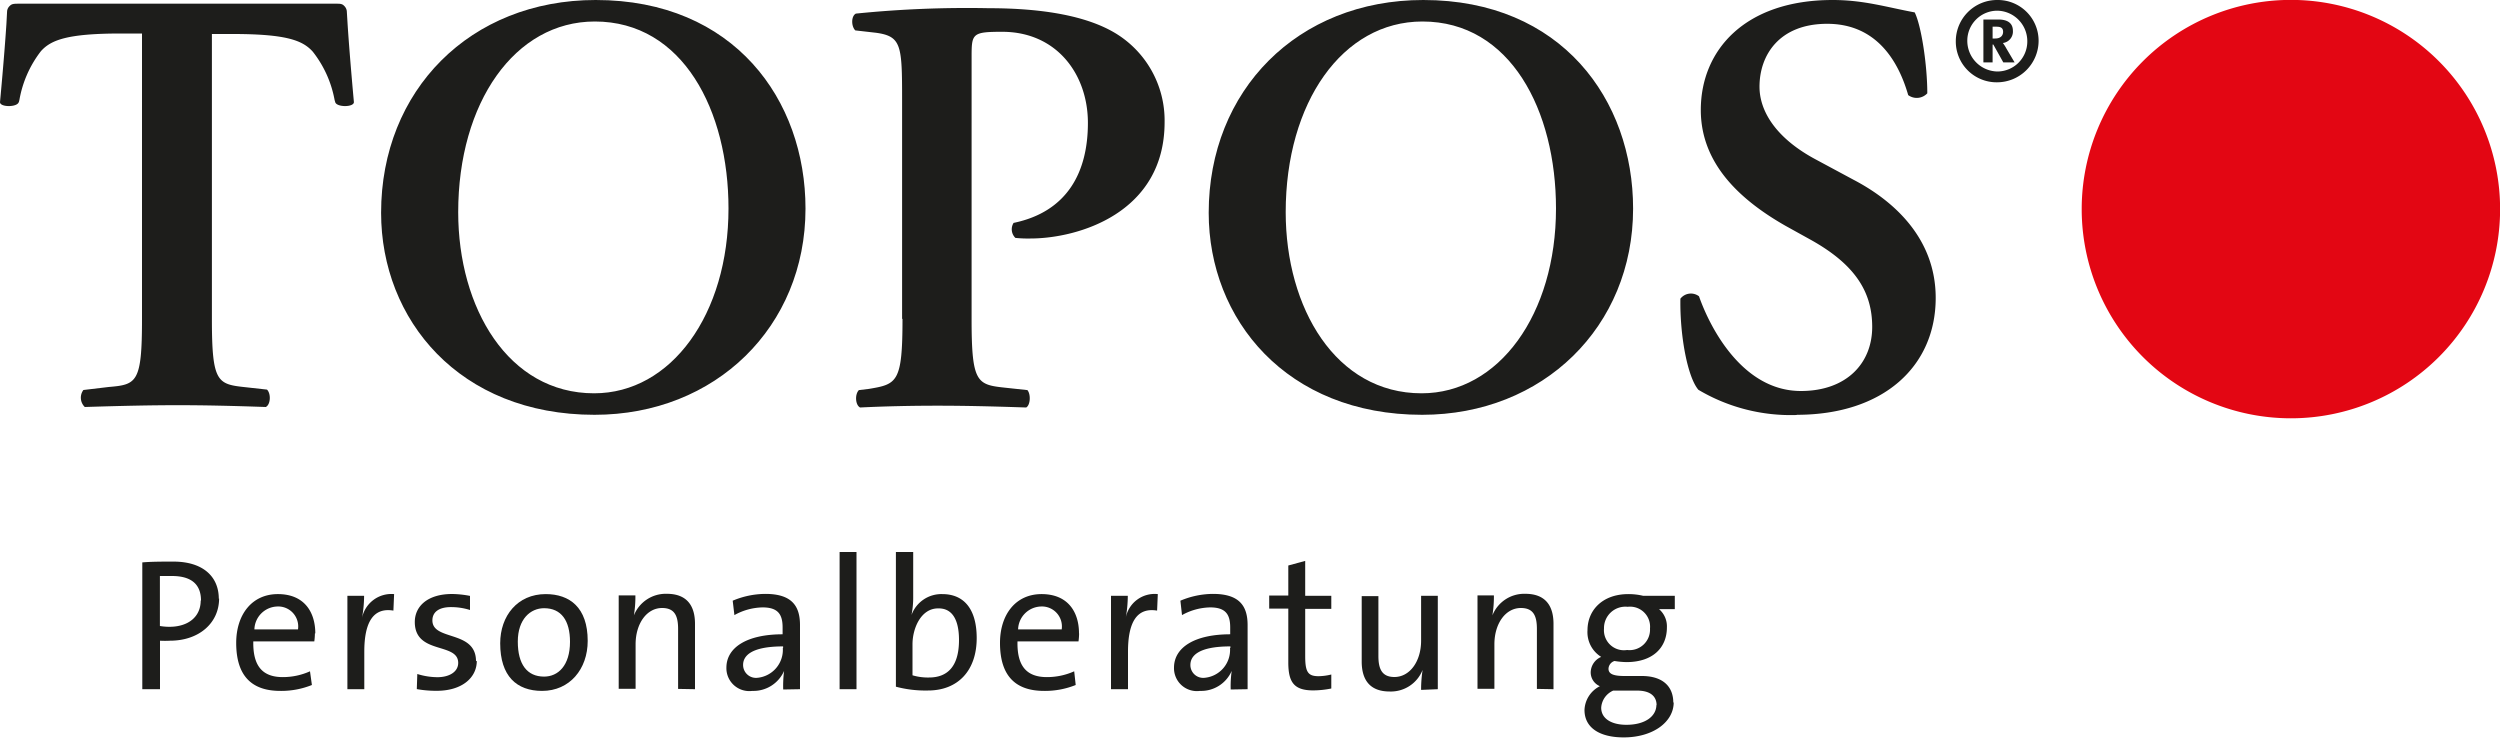
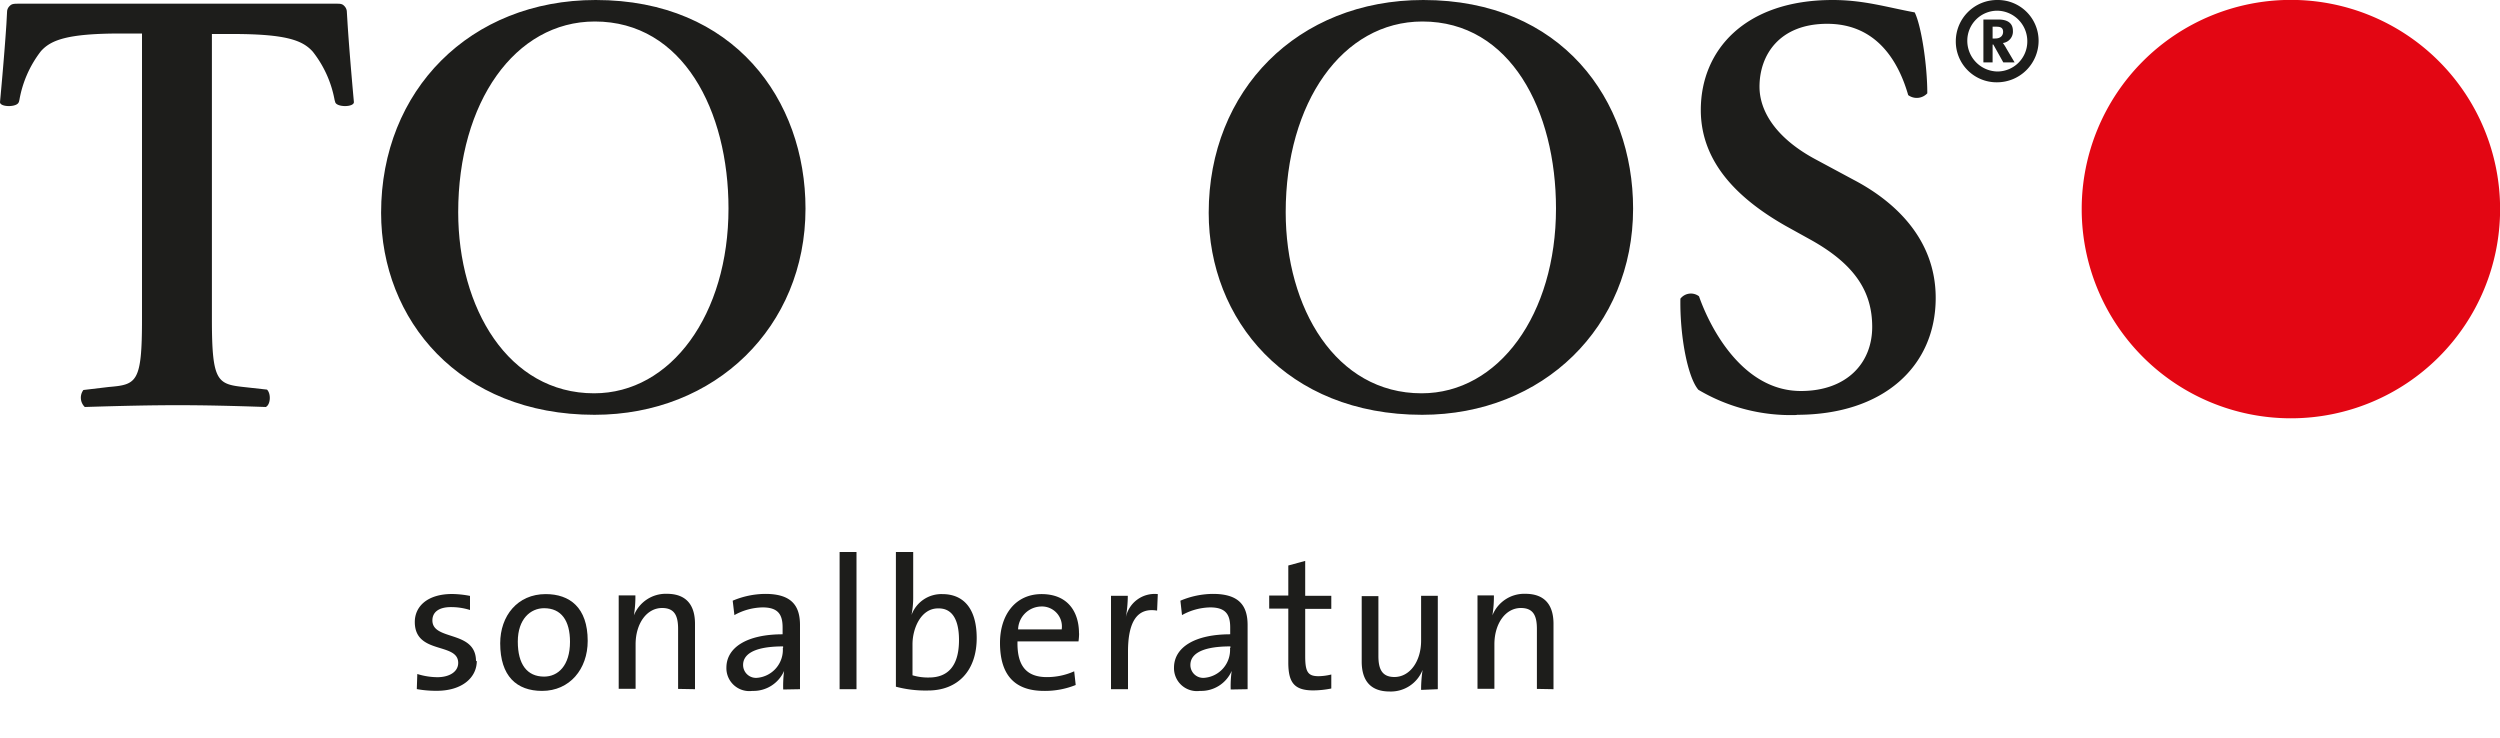
<svg xmlns="http://www.w3.org/2000/svg" viewBox="0 0 250 73.78">
  <defs>
    <style>.cls-1,.cls-2{fill:#1d1d1b;}.cls-1{fill-rule:evenodd;}.cls-3{fill:#e30613;}</style>
  </defs>
  <title>topos-logo</title>
  <g id="Ebene_2" data-name="Ebene 2">
    <g id="Ebene_1-2" data-name="Ebene 1">
      <path class="cls-1" d="M142.24,2.15c-8,0-13.67,8.11-13.67,19.07,0,9.57,5,18.11,13.59,18.11,7.72,0,13.44-7.9,13.44-18.48,0-9.78-4.54-18.7-13.36-18.7ZM142.33,0c-12.59,0-21.46,9.05-21.46,21.28,0,10.67,7.79,20.2,21.34,20.2,12.11,0,21.1-8.81,21.1-20.62C163.31,10,156.17,0,142.33,0Z" />
      <path class="cls-1" d="M59.48,2.15c-8,0-13.66,8.11-13.66,19.07,0,9.57,5,18.11,13.59,18.11,7.71,0,13.44-7.9,13.44-18.48,0-9.78-4.55-18.7-13.37-18.7ZM59.57,0C47,0,38.11,9.05,38.11,21.28c0,10.67,7.8,20.2,21.34,20.2,12.11,0,21.1-8.81,21.1-20.62C80.55,10,73.42,0,59.57,0Z" />
-       <path class="cls-2" d="M90.25,31.89c0,6.35-.54,6.53-3.36,7l-1,.12c-.42.42-.36,1.5.12,1.74,2.4-.12,5.1-.18,7.74-.18s5.33.06,8.87.18c.42-.24.48-1.32.12-1.74l-2.22-.24c-2.82-.3-3.36-.48-3.36-6.83V5.69c0-2.33.06-2.51,3.06-2.51,5.45,0,8.57,4.25,8.57,9.11s-2,8.87-7.43,10a1.2,1.2,0,0,0,.18,1.5,12,12,0,0,0,1.5.06c4.73,0,13.42-2.52,13.42-11.63a10.2,10.2,0,0,0-5.09-9c-2.7-1.56-6.84-2.4-12.53-2.4a110.06,110.06,0,0,0-13.25.54c-.48.24-.48,1.26-.06,1.68l2.1.24c2.52.36,2.58,1.26,2.58,6.71V31.89Z" />
      <path class="cls-2" d="M179.67,41.48c8.69,0,13.9-4.86,13.9-11.69,0-6.05-4.31-9.77-8.21-11.81l-3.72-2c-3.95-2.09-5.69-4.79-5.69-7.31,0-3.18,2-6.29,6.77-6.29,5.1,0,7.2,4,8.1,7.13a1.44,1.44,0,0,0,1.91-.18c0-2.82-.6-6.77-1.26-8.09C188.66.72,186.38,0,183.26,0c-8.75,0-13.18,5-13.18,11,0,5.39,3.95,9,8.45,11.57L181.11,24c4.49,2.51,6.11,5.27,6.11,8.69,0,3.65-2.58,6.41-7.13,6.41-5.88,0-9.12-6.41-10.19-9.47a1.33,1.33,0,0,0-1.86.24c-.06,3.72.72,7.85,1.8,9.11a18.09,18.09,0,0,0,9.83,2.52Z" />
      <path class="cls-2" d="M1.87,10.21c-.13.53-1.88.53-1.87,0,0,0,.42-4.42.64-7.79L.71,1.11A.83.83,0,0,1,1,.57c.14-.14.3-.2.75-.2h32c.38,0,.52.07.65.2a.86.86,0,0,1,.28.54l.08,1.31c.22,3.37.63,7.78.63,7.79,0,.53-1.73.53-1.87,0L33.46,10a11,11,0,0,0-2.18-4.83c-1-1.12-2.61-1.77-8-1.77H21.19V31.52c0,.12,0,.25,0,.37,0,6.35.54,6.53,3.35,6.83l2.16.24c.42.42.36,1.5-.12,1.74-3.48-.12-6.17-.18-8.81-.18s-5.46.06-9.29.18A1.29,1.29,0,0,1,8.34,39l2.52-.3c2.81-.24,3.34-.42,3.34-6.77,0-.12,0-.25,0-.37V3.35H12.09c-5.36,0-7,.65-8,1.77A11.06,11.06,0,0,0,1.94,10l-.07.26Z" />
      <path class="cls-3" d="M208.17,20.91a20.92,20.92,0,1,1,20.92,20.92,20.92,20.92,0,0,1-20.92-20.92Z" />
-       <path class="cls-1" d="M21.88,59.88c0-2.25-1.62-3.72-4.53-3.72-1.15,0-2.18,0-3.12.08V68.92H16V64.07a8.7,8.7,0,0,0,1,0c2.88,0,4.91-1.75,4.91-4.23Zm-1.81.17c0,1.6-1.2,2.61-3.08,2.63a5.73,5.73,0,0,1-1-.08v-5c.36,0,.73,0,1.2,0,2,0,2.91.88,2.91,2.46Z" />
-       <path class="cls-1" d="M31.53,63.34c0-2.14-1.11-3.93-3.74-3.93s-4.17,2.09-4.17,4.88c0,3.29,1.54,4.8,4.41,4.8a8.2,8.2,0,0,0,3.16-.59L31,67.13a6.61,6.61,0,0,1-2.72.58c-2,0-3-1.07-2.95-3.57h6.1a6.43,6.43,0,0,0,.06-.8Zm-1.73-.4H25.44a2.36,2.36,0,0,1,2.27-2.29,2,2,0,0,1,2.09,2.29Z" />
-       <path class="cls-2" d="M39.41,59.41A3,3,0,0,0,36.2,61.8h0a12.58,12.58,0,0,0,.21-2.22H34.74v9.34h1.69V65.16c0-3,.94-4.43,2.91-4.1l.07-1.65Z" />
      <path class="cls-2" d="M47.6,66.12c0-3.14-4.36-2-4.36-4.08,0-.81.62-1.33,1.86-1.33A6.27,6.27,0,0,1,47,61l0-1.41a9.89,9.89,0,0,0-1.79-.19c-2.44,0-3.73,1.22-3.73,2.8,0,3.29,4.34,2,4.34,4.09,0,.87-.85,1.43-2.09,1.43a6.94,6.94,0,0,1-2-.32l-.05,1.51a10.87,10.87,0,0,0,2,.17c2.48,0,4-1.28,4-3Z" />
      <path class="cls-1" d="M58.77,64.09c0-3.36-1.82-4.68-4.2-4.68-2.82,0-4.55,2.18-4.55,4.92,0,3.29,1.65,4.76,4.19,4.76,2.76,0,4.56-2.18,4.56-5ZM57,64.18c0,2.39-1.2,3.48-2.59,3.48-1.71,0-2.63-1.24-2.63-3.5s1.27-3.34,2.63-3.34c1.72,0,2.59,1.24,2.59,3.36Z" />
      <path class="cls-2" d="M69.5,68.92V62.38c0-1.65-.68-3-2.82-3a3.43,3.43,0,0,0-3.29,2.16l0,0a11.65,11.65,0,0,0,.15-2H61.87v9.34h1.69V64.43c0-2.07,1.11-3.63,2.65-3.63,1.24,0,1.6.77,1.6,2.09v6Z" />
      <path class="cls-1" d="M80,68.92c0-.81,0-1.81,0-2.69V62.51c0-1.86-.77-3.12-3.46-3.12a8.48,8.48,0,0,0-3.27.68l.17,1.44a6,6,0,0,1,2.82-.77c1.54,0,2,.7,2,2v.69c-3.54,0-5.62,1.3-5.62,3.34a2.29,2.29,0,0,0,2.59,2.32,3.35,3.35,0,0,0,3.18-2h0a11.94,11.94,0,0,0-.09,1.86Zm-1.72-4.14a2.81,2.81,0,0,1-2.54,3,1.29,1.29,0,0,1-1.43-1.29c0-.85.72-1.85,4-1.85v.17Z" />
      <polygon class="cls-2" points="85.65 68.92 85.65 55.2 83.96 55.2 83.96 68.92 85.65 68.92 85.65 68.92" />
      <path class="cls-1" d="M97.67,63.81c0-2.86-1.24-4.4-3.44-4.4a3.18,3.18,0,0,0-3.08,2.09l0,0a8.88,8.88,0,0,0,.17-1.75V55.2H89.59V68.67a11.45,11.45,0,0,0,3.21.38c3,0,4.87-2,4.87-5.24ZM95.9,64c0,2.68-1.18,3.75-3,3.75a5.4,5.4,0,0,1-1.65-.22v-3.1c0-1.62.86-3.59,2.55-3.59C95.24,60.8,95.9,62,95.9,64Z" />
      <path class="cls-1" d="M107.9,63.34c0-2.14-1.11-3.93-3.74-3.93S100,61.5,100,64.29c0,3.29,1.54,4.8,4.41,4.8a8.2,8.2,0,0,0,3.16-.59l-.15-1.37a6.63,6.63,0,0,1-2.73.58c-2,0-3-1.07-2.94-3.57h6.1a6.43,6.43,0,0,0,.06-.8Zm-1.73-.4h-4.36a2.36,2.36,0,0,1,2.27-2.29,2,2,0,0,1,2.09,2.29Z" />
      <path class="cls-2" d="M115.78,59.41a2.94,2.94,0,0,0-3.21,2.39h0a12.58,12.58,0,0,0,.21-2.22H111.1v9.34h1.7V65.16c0-3,.93-4.43,2.91-4.1l.07-1.65Z" />
      <path class="cls-1" d="M124.76,68.92c0-.81,0-1.81,0-2.69V62.51c0-1.86-.77-3.12-3.46-3.12a8.43,8.43,0,0,0-3.26.68l.16,1.44a6,6,0,0,1,2.82-.77c1.54,0,2,.7,2,2v.69c-3.53,0-5.62,1.3-5.62,3.34a2.29,2.29,0,0,0,2.6,2.32,3.33,3.33,0,0,0,3.17-2h0a10.76,10.76,0,0,0-.1,1.86ZM123,64.78a2.8,2.8,0,0,1-2.54,3,1.28,1.28,0,0,1-1.42-1.29c0-.85.71-1.85,4-1.85v.17Z" />
      <path class="cls-2" d="M133.13,68.88V67.45a5.65,5.65,0,0,1-1.27.17c-1.06,0-1.34-.41-1.34-2V60.89h2.61V59.58h-2.61V56.09l-1.69.46v3h-1.91v1.31h1.91v5.38c0,2,.58,2.8,2.5,2.8a9.29,9.29,0,0,0,1.8-.19Z" />
      <path class="cls-2" d="M143.78,68.92V59.58h-1.67v4.49c0,2.07-1.13,3.63-2.67,3.63-1.22,0-1.6-.77-1.6-2.09v-6h-1.67v6.54c0,1.65.66,3,2.8,3a3.41,3.41,0,0,0,3.29-2.16l0,0a12.94,12.94,0,0,0-.15,2Z" />
      <path class="cls-2" d="M155.35,68.92V62.38c0-1.65-.68-3-2.82-3a3.43,3.43,0,0,0-3.29,2.16l0,0a11.65,11.65,0,0,0,.15-2h-1.64v9.34h1.69V64.43c0-2.07,1.11-3.63,2.65-3.63,1.24,0,1.6.77,1.6,2.09v6Z" />
-       <path class="cls-1" d="M167.33,70.27c0-1.69-1.13-2.67-3.15-2.67h-1.73c-1.13,0-1.6-.21-1.6-.73a.85.85,0,0,1,.6-.77,8.32,8.32,0,0,0,1.19.11c2.66,0,4.05-1.46,4.05-3.47a2.27,2.27,0,0,0-.79-1.83h1.58V59.58h-3.17a6.3,6.3,0,0,0-1.47-.17c-2.61,0-4.09,1.63-4.09,3.61a2.9,2.9,0,0,0,1.37,2.67,1.71,1.71,0,0,0-1.05,1.55,1.5,1.5,0,0,0,.92,1.38A2.77,2.77,0,0,0,158.45,71c0,1.78,1.52,2.74,3.92,2.74,2.93,0,5-1.54,5-3.51ZM165,62.85A2.05,2.05,0,0,1,162.71,65a2,2,0,0,1-2.31-2.14,2.14,2.14,0,0,1,2.37-2.18A2,2,0,0,1,165,62.85Zm.64,7.63c0,1.14-1.11,2-3,2-1.47,0-2.52-.6-2.52-1.71a2,2,0,0,1,1.2-1.71h2.39c1.31,0,1.95.56,1.95,1.47Z" />
      <path class="cls-1" d="M201.46,6.24l-.81-1.37a4.92,4.92,0,0,0-.36-.57,1.15,1.15,0,0,0,1-1.22c0-.68-.42-1.13-1.47-1.13h-1.48V6.24h.92V4.45h.07l1,1.79Zm-1.15-3.05c0,.32-.21.66-.79.66h-.26V2.67h.39c.49,0,.66.17.66.52Zm-.58-2.12a3.05,3.05,0,0,1,3,3.08,3,3,0,0,1-3,3,3.07,3.07,0,0,1-3-3.08,3,3,0,0,1,3-3Zm0-1.07a4.13,4.13,0,0,0-4.15,4.11,4.08,4.08,0,0,0,4.15,4.12,4.16,4.16,0,0,0,4.13-4.12A4.08,4.08,0,0,0,199.73,0Z" />
    </g>
  </g>
</svg>